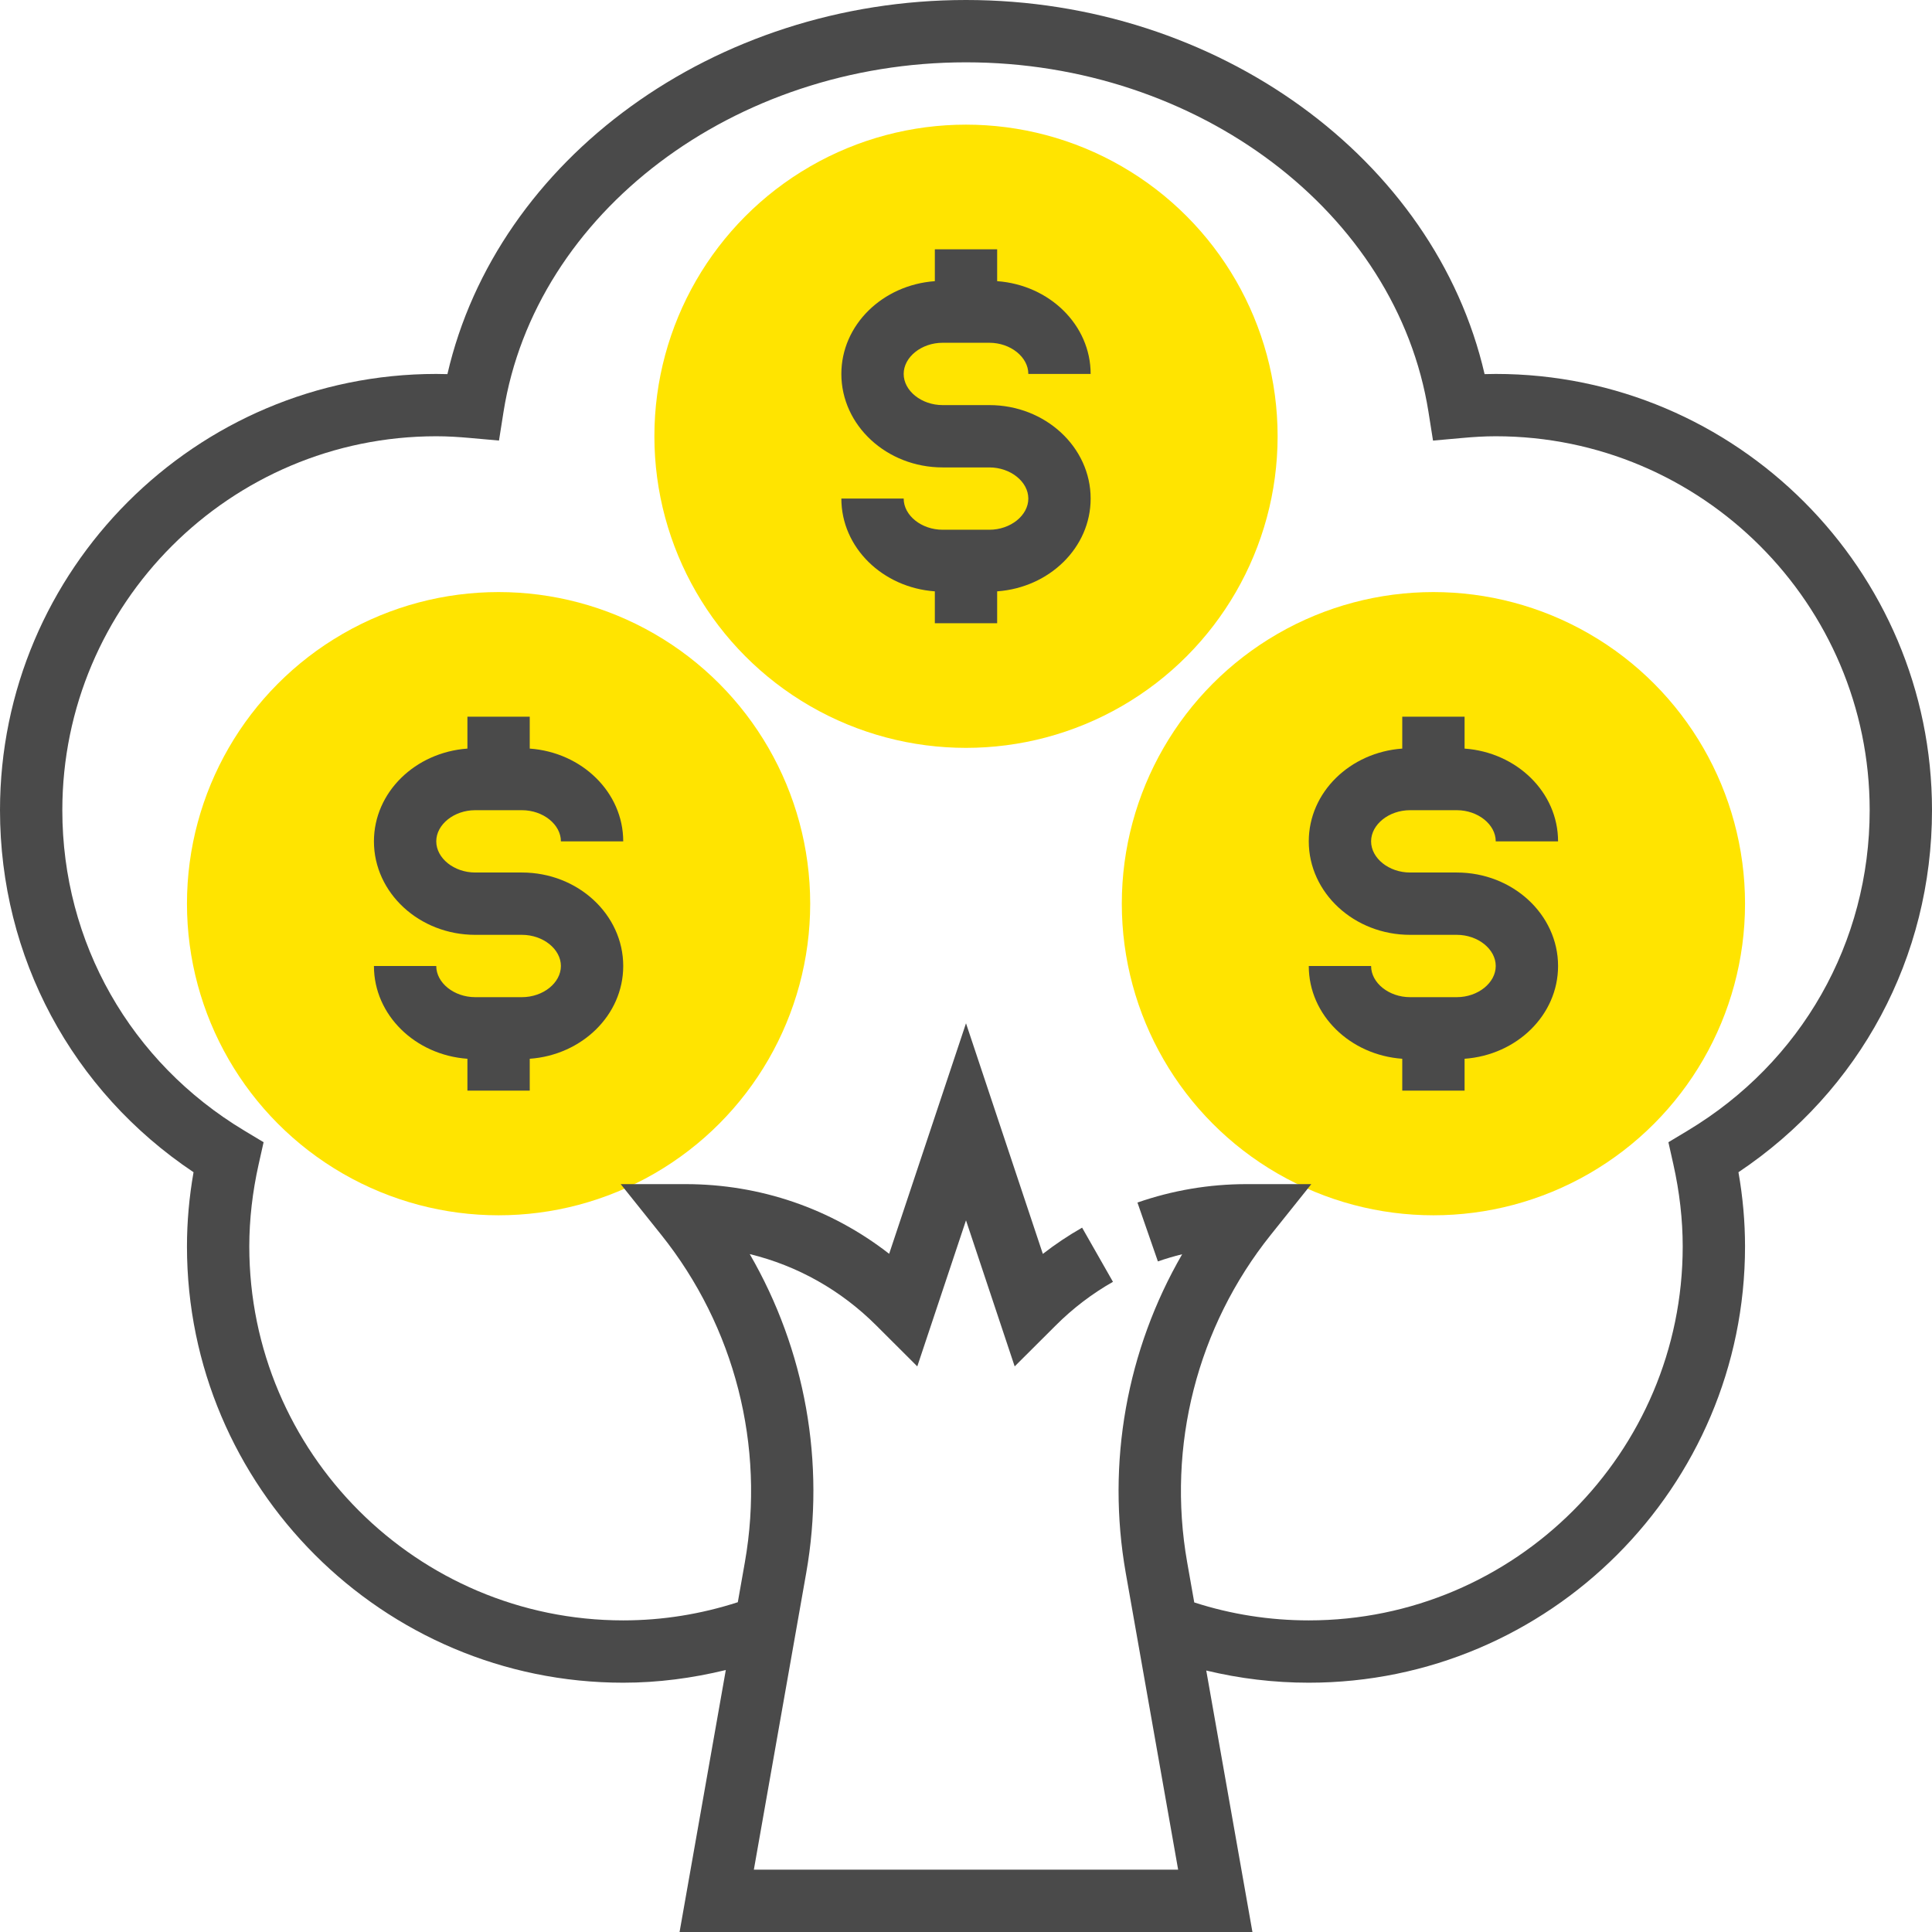
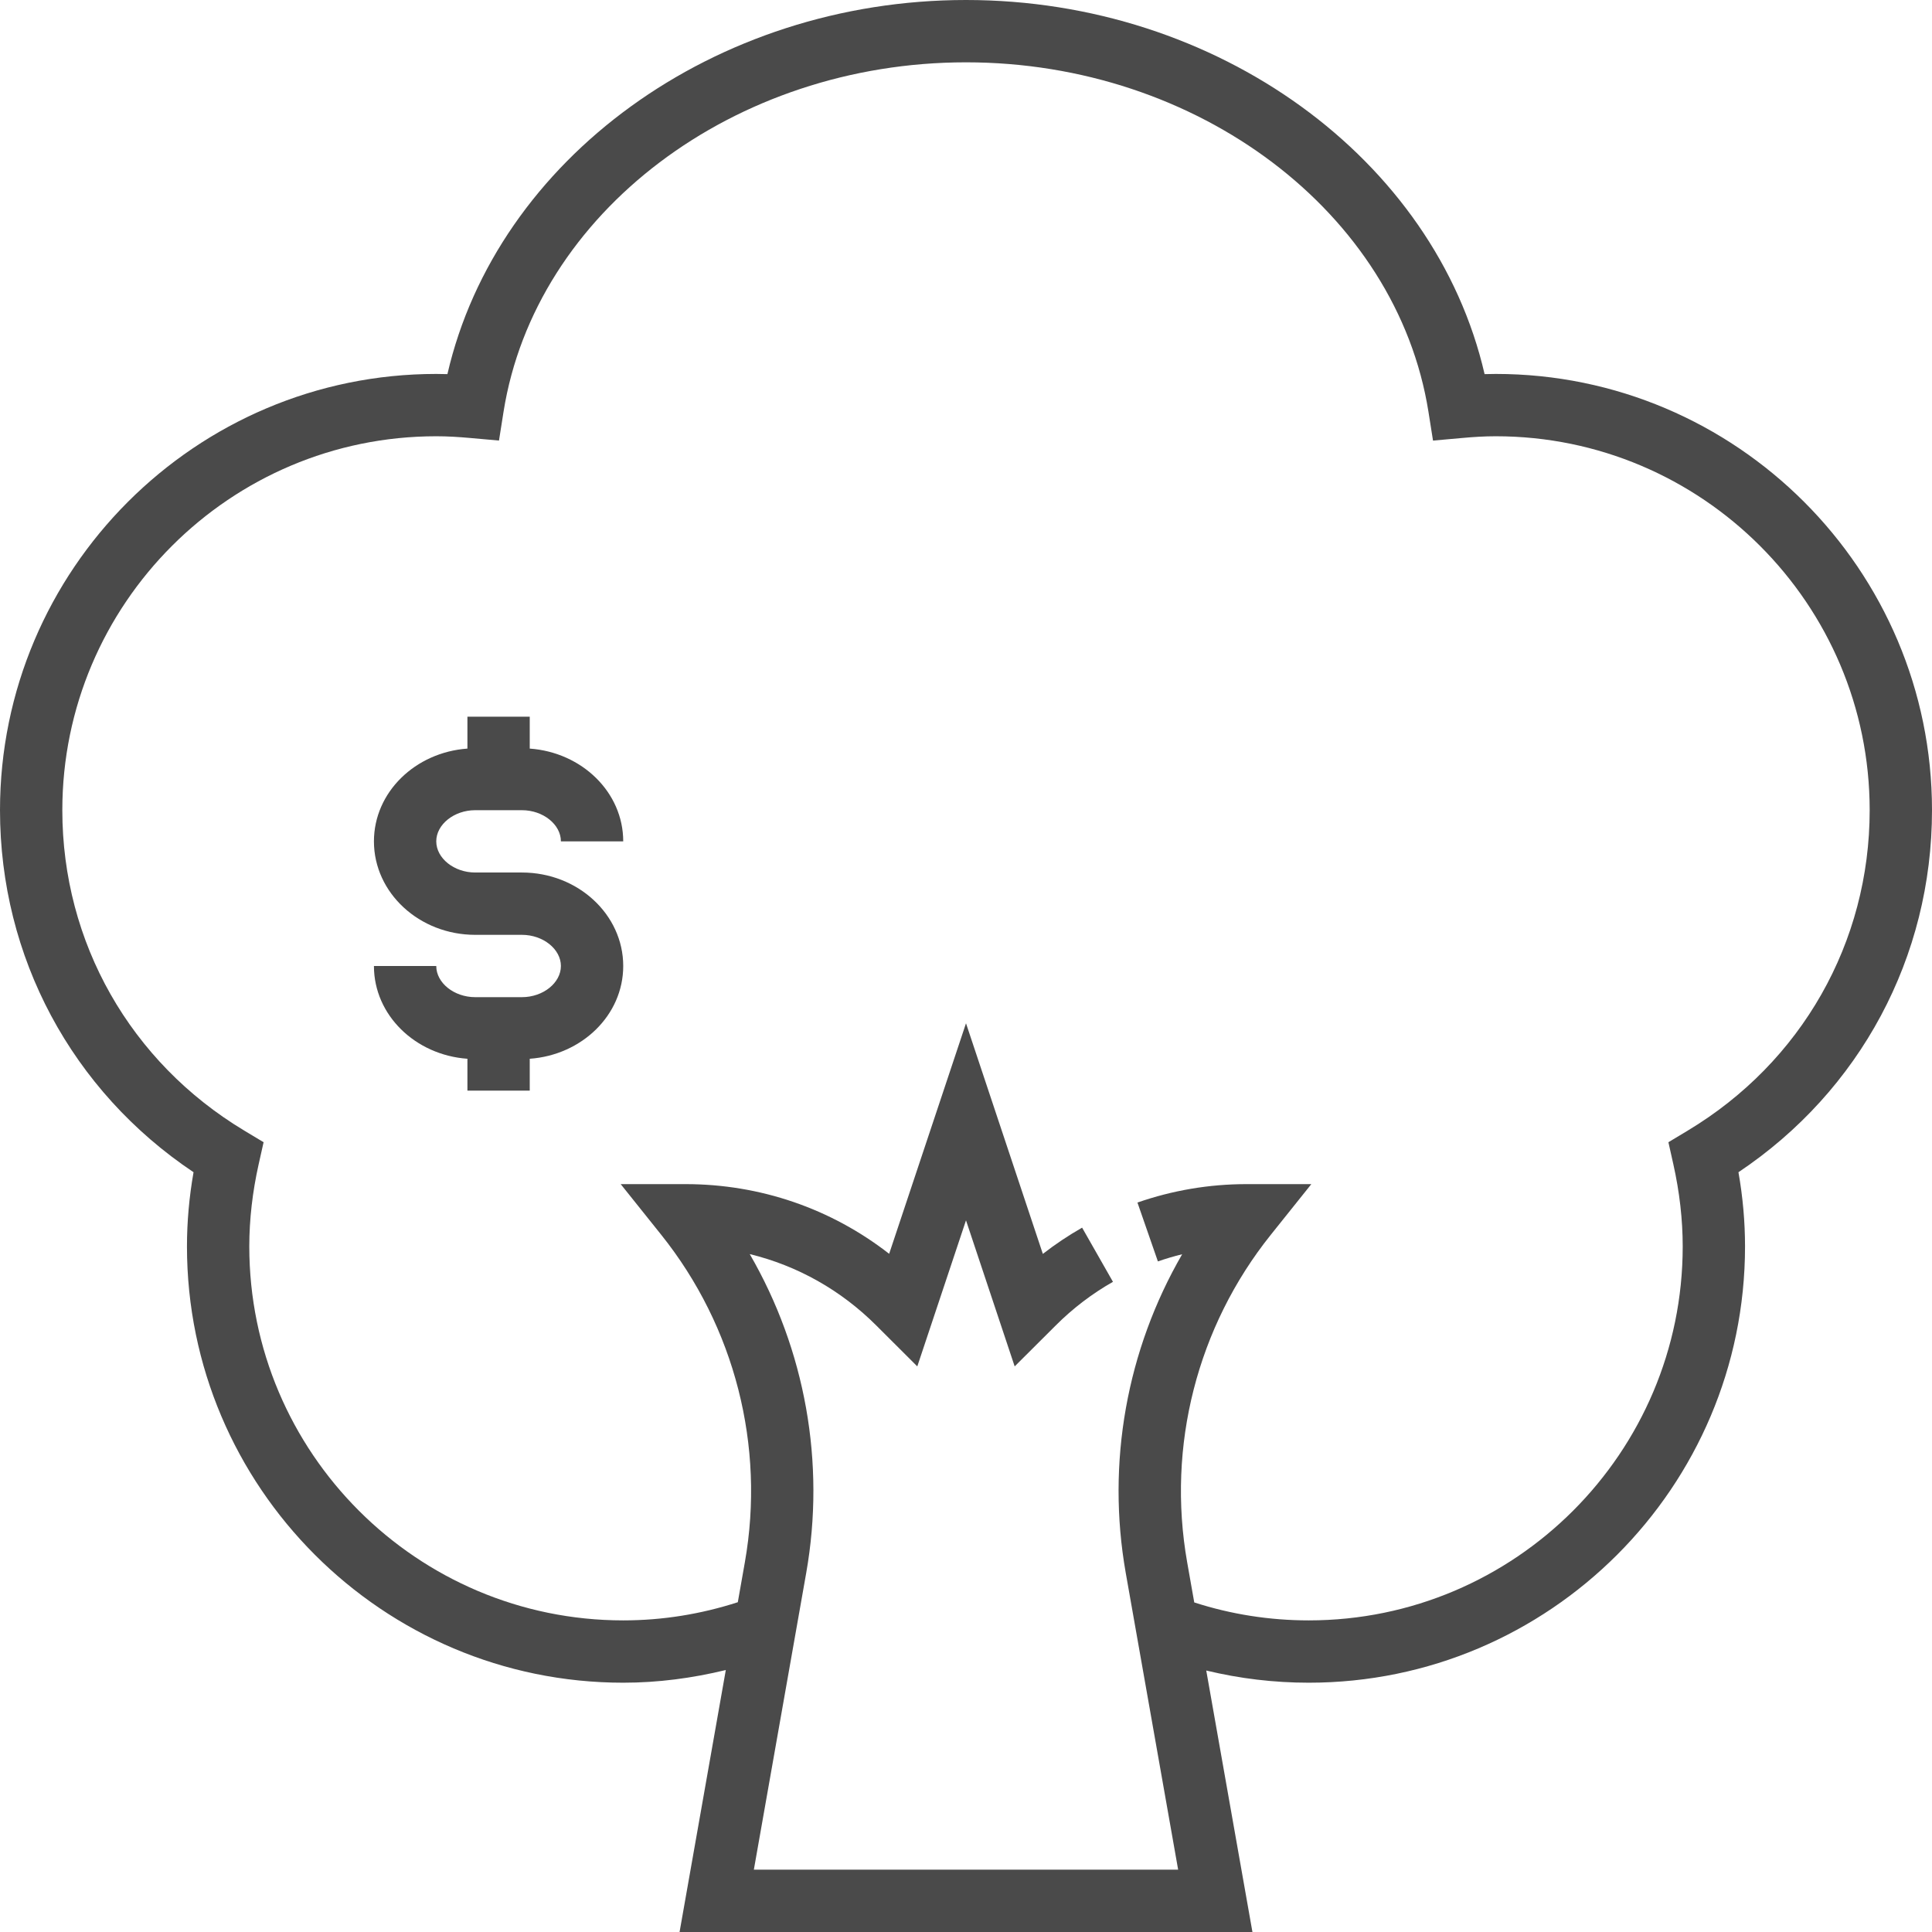
<svg xmlns="http://www.w3.org/2000/svg" version="1.1" id="Capa_1" x="0px" y="0px" viewBox="0 0 496 496" style="enable-background:new 0 0 496 496;" xml:space="preserve">
  <g>
-     <circle style="fill:#FFE400;" cx="248" cy="112" r="80" />
-     <circle style="fill:#FFE400;" cx="128" cy="232" r="80" />
-     <circle style="fill:#FFE400;" cx="368" cy="232" r="80" />
-   </g>
+     </g>
  <g>
-     <path style="fill:#4A4A4A;" d="M242,88h12c5.424,0,10,3.664,10,8h16c0-12.6-10.608-22.856-24-23.816V64h-16v8.184   c-13.392,0.96-24,11.208-24,23.816c0,13.232,11.664,24,26,24h12c5.424,0,10,3.664,10,8s-4.576,8-10,8h-12c-5.424,0-10-3.664-10-8   h-16c0,12.6,10.608,22.856,24,23.816V160h16v-8.184c13.392-0.96,24-11.208,24-23.816c0-13.232-11.664-24-26-24h-12   c-5.424,0-10-3.664-10-8S236.576,88,242,88z" />
    <path style="fill:#4A4A4A;" d="M122,208h12c5.424,0,10,3.664,10,8h16c0-12.6-10.608-22.856-24-23.816V184h-16v8.184   c-13.392,0.96-24,11.208-24,23.816c0,13.232,11.664,24,26,24h12c5.424,0,10,3.664,10,8s-4.576,8-10,8h-12c-5.424,0-10-3.664-10-8   H96c0,12.6,10.608,22.856,24,23.816V280h16v-8.184c13.392-0.96,24-11.208,24-23.816c0-13.232-11.664-24-26-24h-12   c-5.424,0-10-3.664-10-8S116.576,208,122,208z" />
-     <path style="fill:#4A4A4A;" d="M362,208h12c5.424,0,10,3.664,10,8h16c0-12.6-10.608-22.856-24-23.816V184h-16v8.184   c-13.392,0.96-24,11.208-24,23.816c0,13.232,11.664,24,26,24h12c5.424,0,10,3.664,10,8s-4.576,8-10,8h-12c-5.424,0-10-3.664-10-8   h-16c0,12.6,10.608,22.856,24,23.816V280h16v-8.184c13.392-0.96,24-11.208,24-23.816c0-13.232-11.664-24-26-24h-12   c-5.424,0-10-3.664-10-8S356.576,208,362,208z" />
    <path style="fill:#4A4A4A;" d="M496,208c0-61.76-50.24-112-112-112c-0.96,0-1.912,0.016-2.864,0.048   C368.416,40.808,312.576,0,248,0S127.584,40.808,114.864,96.048C113.912,96.016,112.96,96,112,96C50.24,96,0,146.24,0,208   c0,37.72,18.464,72.056,49.688,92.944C48.56,307.344,48,313.728,48,320c0,61.76,50.24,112,112,112   c8.976,0,17.76-1.176,26.336-3.256L174.464,496H248h73.536l-11.856-67.128c8.584,2.072,17.4,3.128,26.32,3.128   c61.76,0,112-50.24,112-112c0-6.272-0.56-12.656-1.688-19.056C477.536,280.056,496,245.72,496,208z M433.28,290.264l-4.952,2.976   l1.264,5.64C431.184,305.992,432,313.096,432,320c0,52.936-43.064,96-96,96c-10.048,0-19.936-1.552-29.4-4.608l-1.824-10.336   c-5.248-29.8,2.568-60.432,21.48-84.056l10.4-13H320c-9.552,0-18.968,1.592-27.984,4.728l5.248,15.112   c2.056-0.712,4.136-1.328,6.232-1.84c-14.216,24.552-19.48,53.528-14.48,81.84L302.464,480H248h-54.464l13.44-76.168   c5-28.328-0.264-57.312-14.496-81.872c12.192,2.968,23.384,9.224,32.496,18.336l10.52,10.496L248,313.296l12.496,37.496   l10.536-10.504c4.36-4.368,9.304-8.144,14.696-11.208l-7.92-13.904c-3.52,2.008-6.888,4.256-10.08,6.736L248,262.704   l-19.728,59.184C213.384,310.288,195.176,304,176,304h-16.648l10.4,13c18.904,23.624,26.728,54.264,21.48,84.056l-1.816,10.28   C179.952,414.392,170.104,416,160,416c-52.936,0-96-43.064-96-96c0-6.904,0.816-14.008,2.408-21.12l1.264-5.64l-4.952-2.976   C33.472,272.696,16,241.944,16,208c0-52.936,43.064-96,96-96c2.92,0,5.808,0.184,8.664,0.44l7.44,0.664l1.168-7.384   C137.4,54.576,188.448,16,248,16s110.6,38.576,118.728,89.728l1.168,7.384l7.44-0.664C378.192,112.184,381.08,112,384,112   c52.936,0,96,43.064,96,96C480,241.944,462.528,272.696,433.28,290.264z" />
  </g>
  <g>
</g>
  <g>
</g>
  <g>
</g>
  <g>
</g>
  <g>
</g>
  <g>
</g>
  <g>
</g>
  <g>
</g>
  <g>
</g>
  <g>
</g>
  <g>
</g>
  <g>
</g>
  <g>
</g>
  <g>
</g>
  <g>
</g>
</svg>